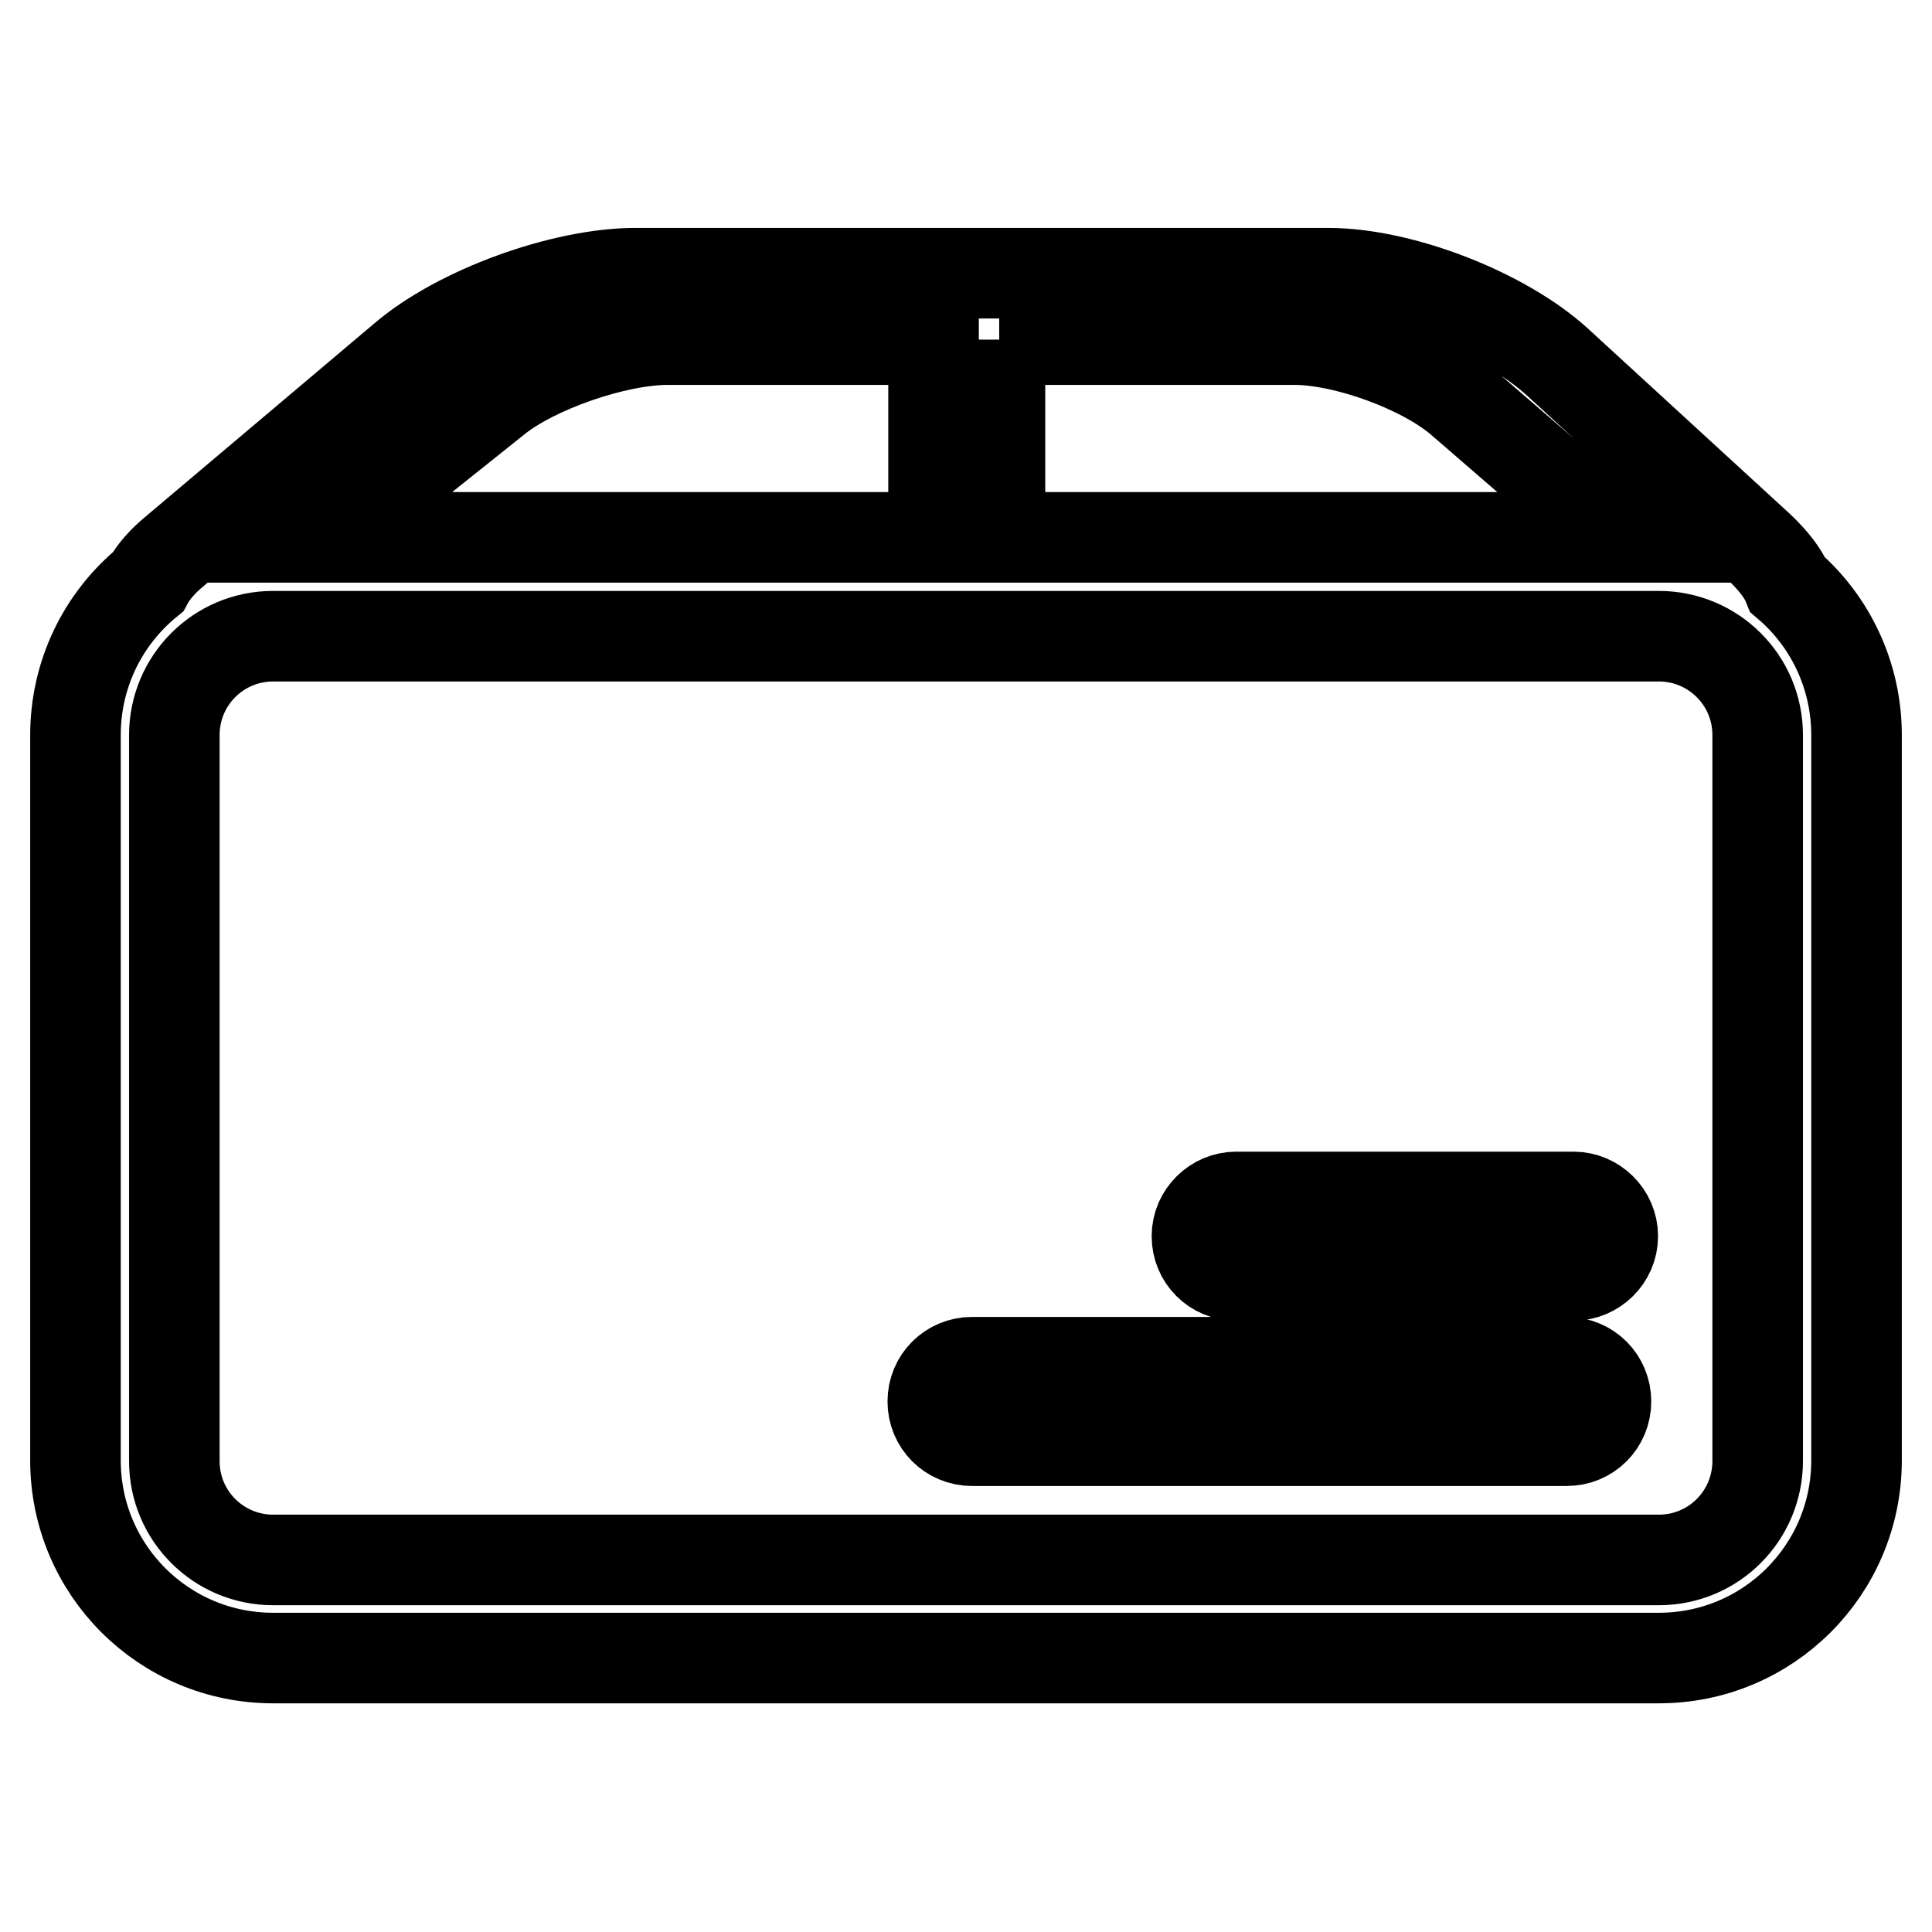
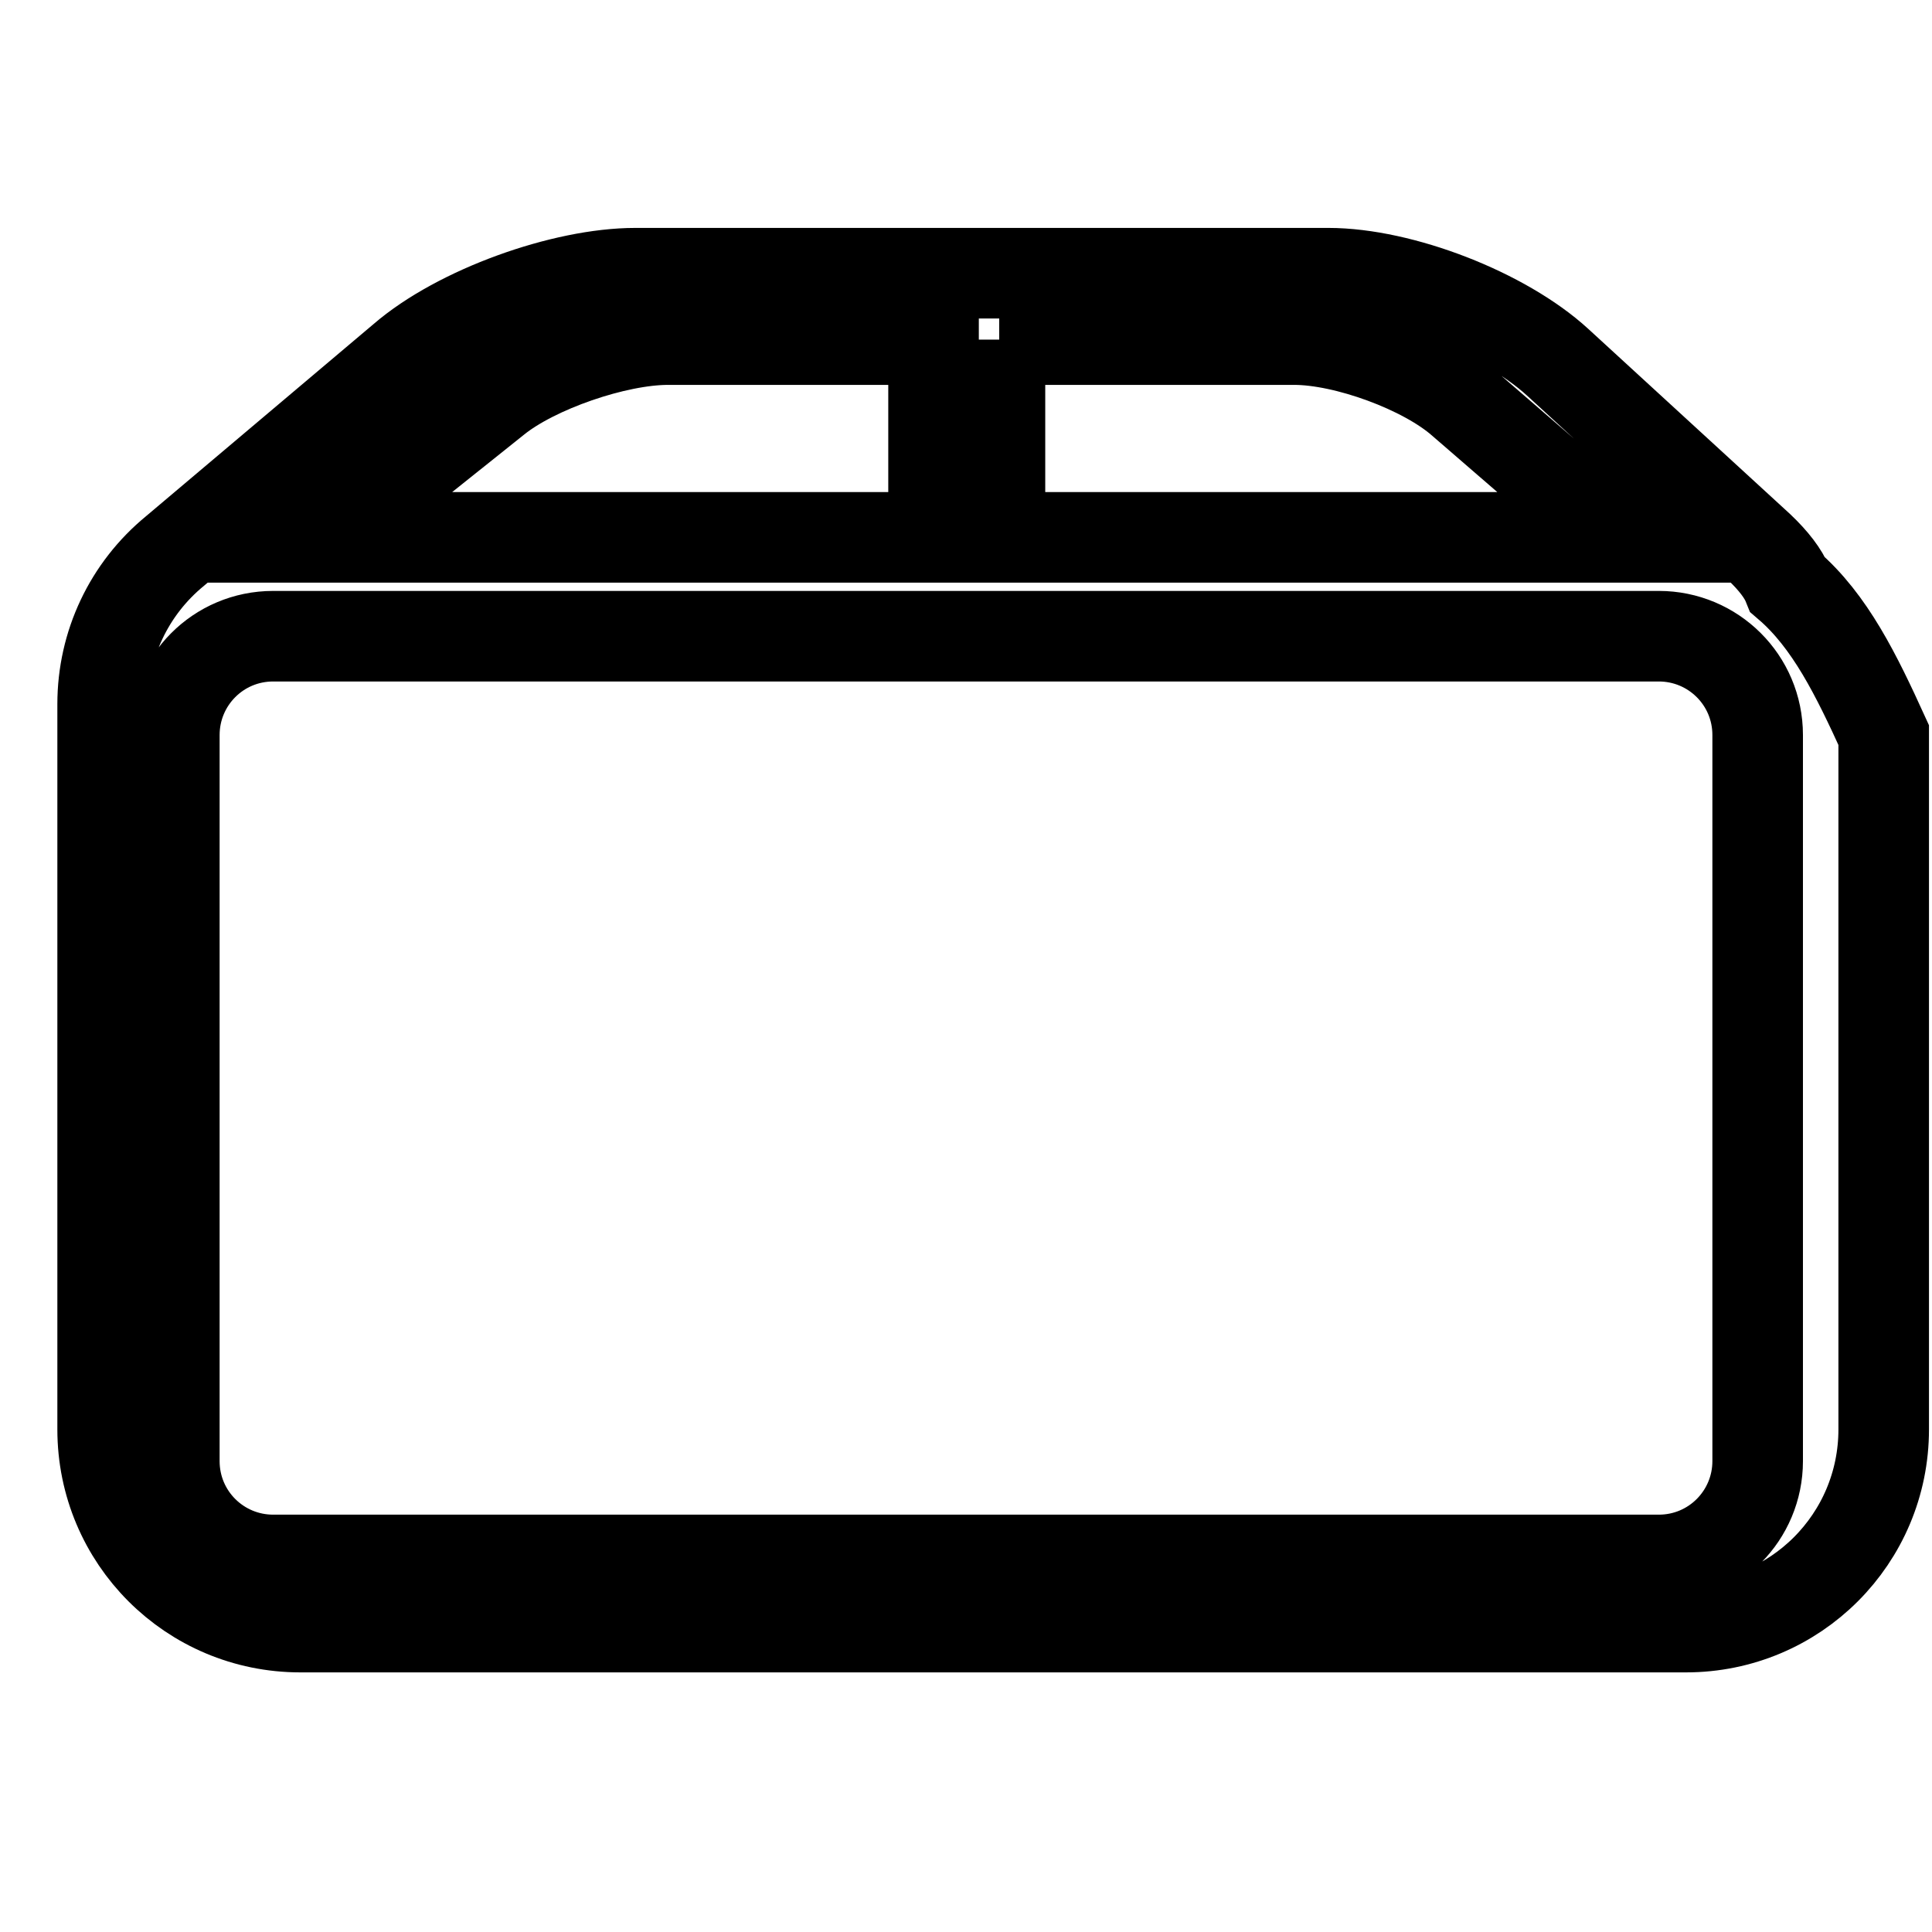
<svg xmlns="http://www.w3.org/2000/svg" version="1.1" x="0px" y="0px" viewBox="0 0 256 256" enable-background="new 0 0 256 256" xml:space="preserve">
  <g>
-     <path stroke-width="12" fill-opacity="0" stroke="#000000" d="M236.9,77.5c-0.6-1.5-1.9-3.2-3.8-5L206.4,48c-7.1-6.5-20.7-11.8-30.4-11.8H84.2c-9.6,0-23.5,5-30.8,11.3 L23.2,73c-1.7,1.4-2.9,2.8-3.6,4.1c-6.1,5-9.6,12.4-9.6,20.3v96.1c0,14.5,11.7,26.2,26.2,26.2h183.6c14.5,0,26.2-11.7,26.2-26.2 V97.4C246,89.5,242.5,82.3,236.9,77.5z M132.4,45h39.1c6.8,0,17.2,3.8,22.2,8.2l20.8,18h-82V45z M65.7,52.9 c5.2-4.2,15.9-7.9,22.8-7.9h35.2v26.2H42.8L65.7,52.9z M232.9,193.6c0,7.2-5.8,13.1-13.1,13.1H36.2c-7.2,0-13.1-5.8-13.1-13.1V97.4 c0-7.2,5.8-13.1,13.1-13.1h183.6c7.2,0,13.1,5.8,13.1,13.1V193.6z" />
-     <path stroke-width="12" fill-opacity="0" stroke="#000000" d="M208.5,158.6h-44.7c-2.8,0-5.2,2.3-5.2,5.2c0,2.9,2.3,5.2,5.2,5.2h44.7c2.8,0,5.2-2.3,5.2-5.2 C213.7,160.9,211.3,158.6,208.5,158.6L208.5,158.6z M207.6,180.5h-78.8c-2.9,0-5.2,2.3-5.2,5.2c0,2.9,2.3,5.2,5.2,5.2h78.8 c2.9,0,5.2-2.3,5.2-5.2C212.8,182.8,210.5,180.5,207.6,180.5z" />
+     <path stroke-width="12" fill-opacity="0" stroke="#000000" d="M236.9,77.5c-0.6-1.5-1.9-3.2-3.8-5L206.4,48c-7.1-6.5-20.7-11.8-30.4-11.8H84.2c-9.6,0-23.5,5-30.8,11.3 L23.2,73c-6.1,5-9.6,12.4-9.6,20.3v96.1c0,14.5,11.7,26.2,26.2,26.2h183.6c14.5,0,26.2-11.7,26.2-26.2 V97.4C246,89.5,242.5,82.3,236.9,77.5z M132.4,45h39.1c6.8,0,17.2,3.8,22.2,8.2l20.8,18h-82V45z M65.7,52.9 c5.2-4.2,15.9-7.9,22.8-7.9h35.2v26.2H42.8L65.7,52.9z M232.9,193.6c0,7.2-5.8,13.1-13.1,13.1H36.2c-7.2,0-13.1-5.8-13.1-13.1V97.4 c0-7.2,5.8-13.1,13.1-13.1h183.6c7.2,0,13.1,5.8,13.1,13.1V193.6z" />
  </g>
</svg>